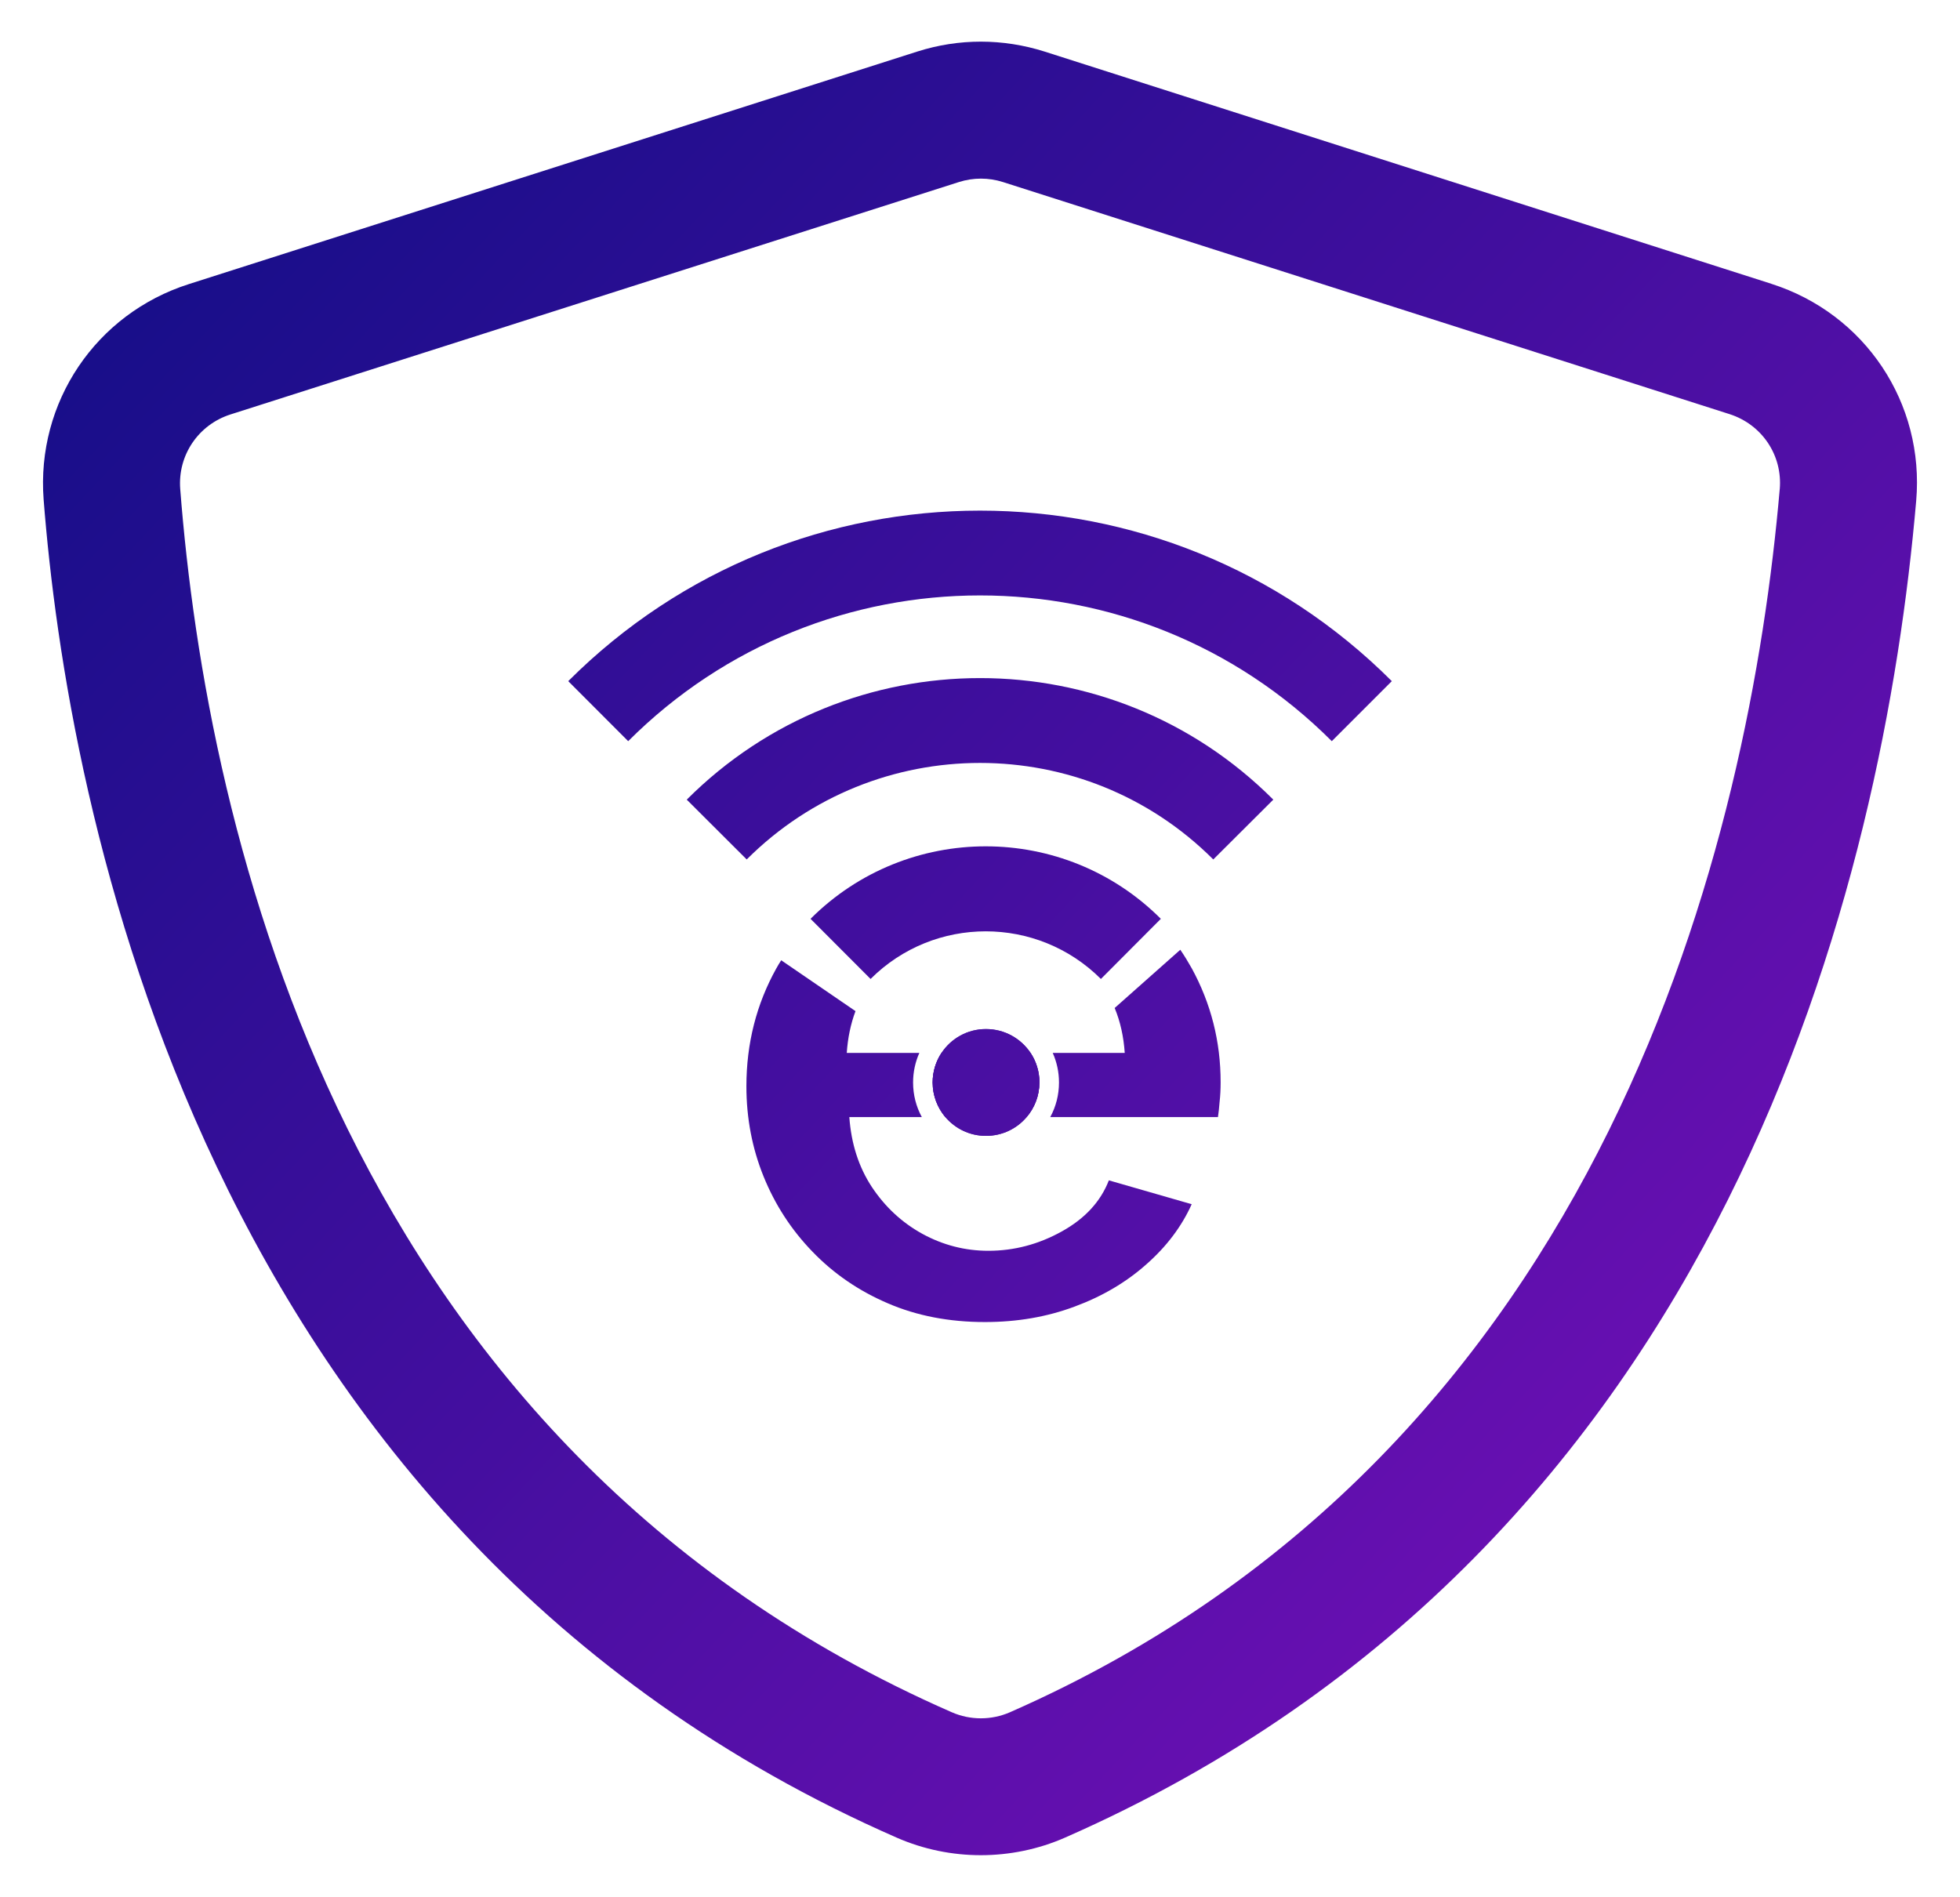
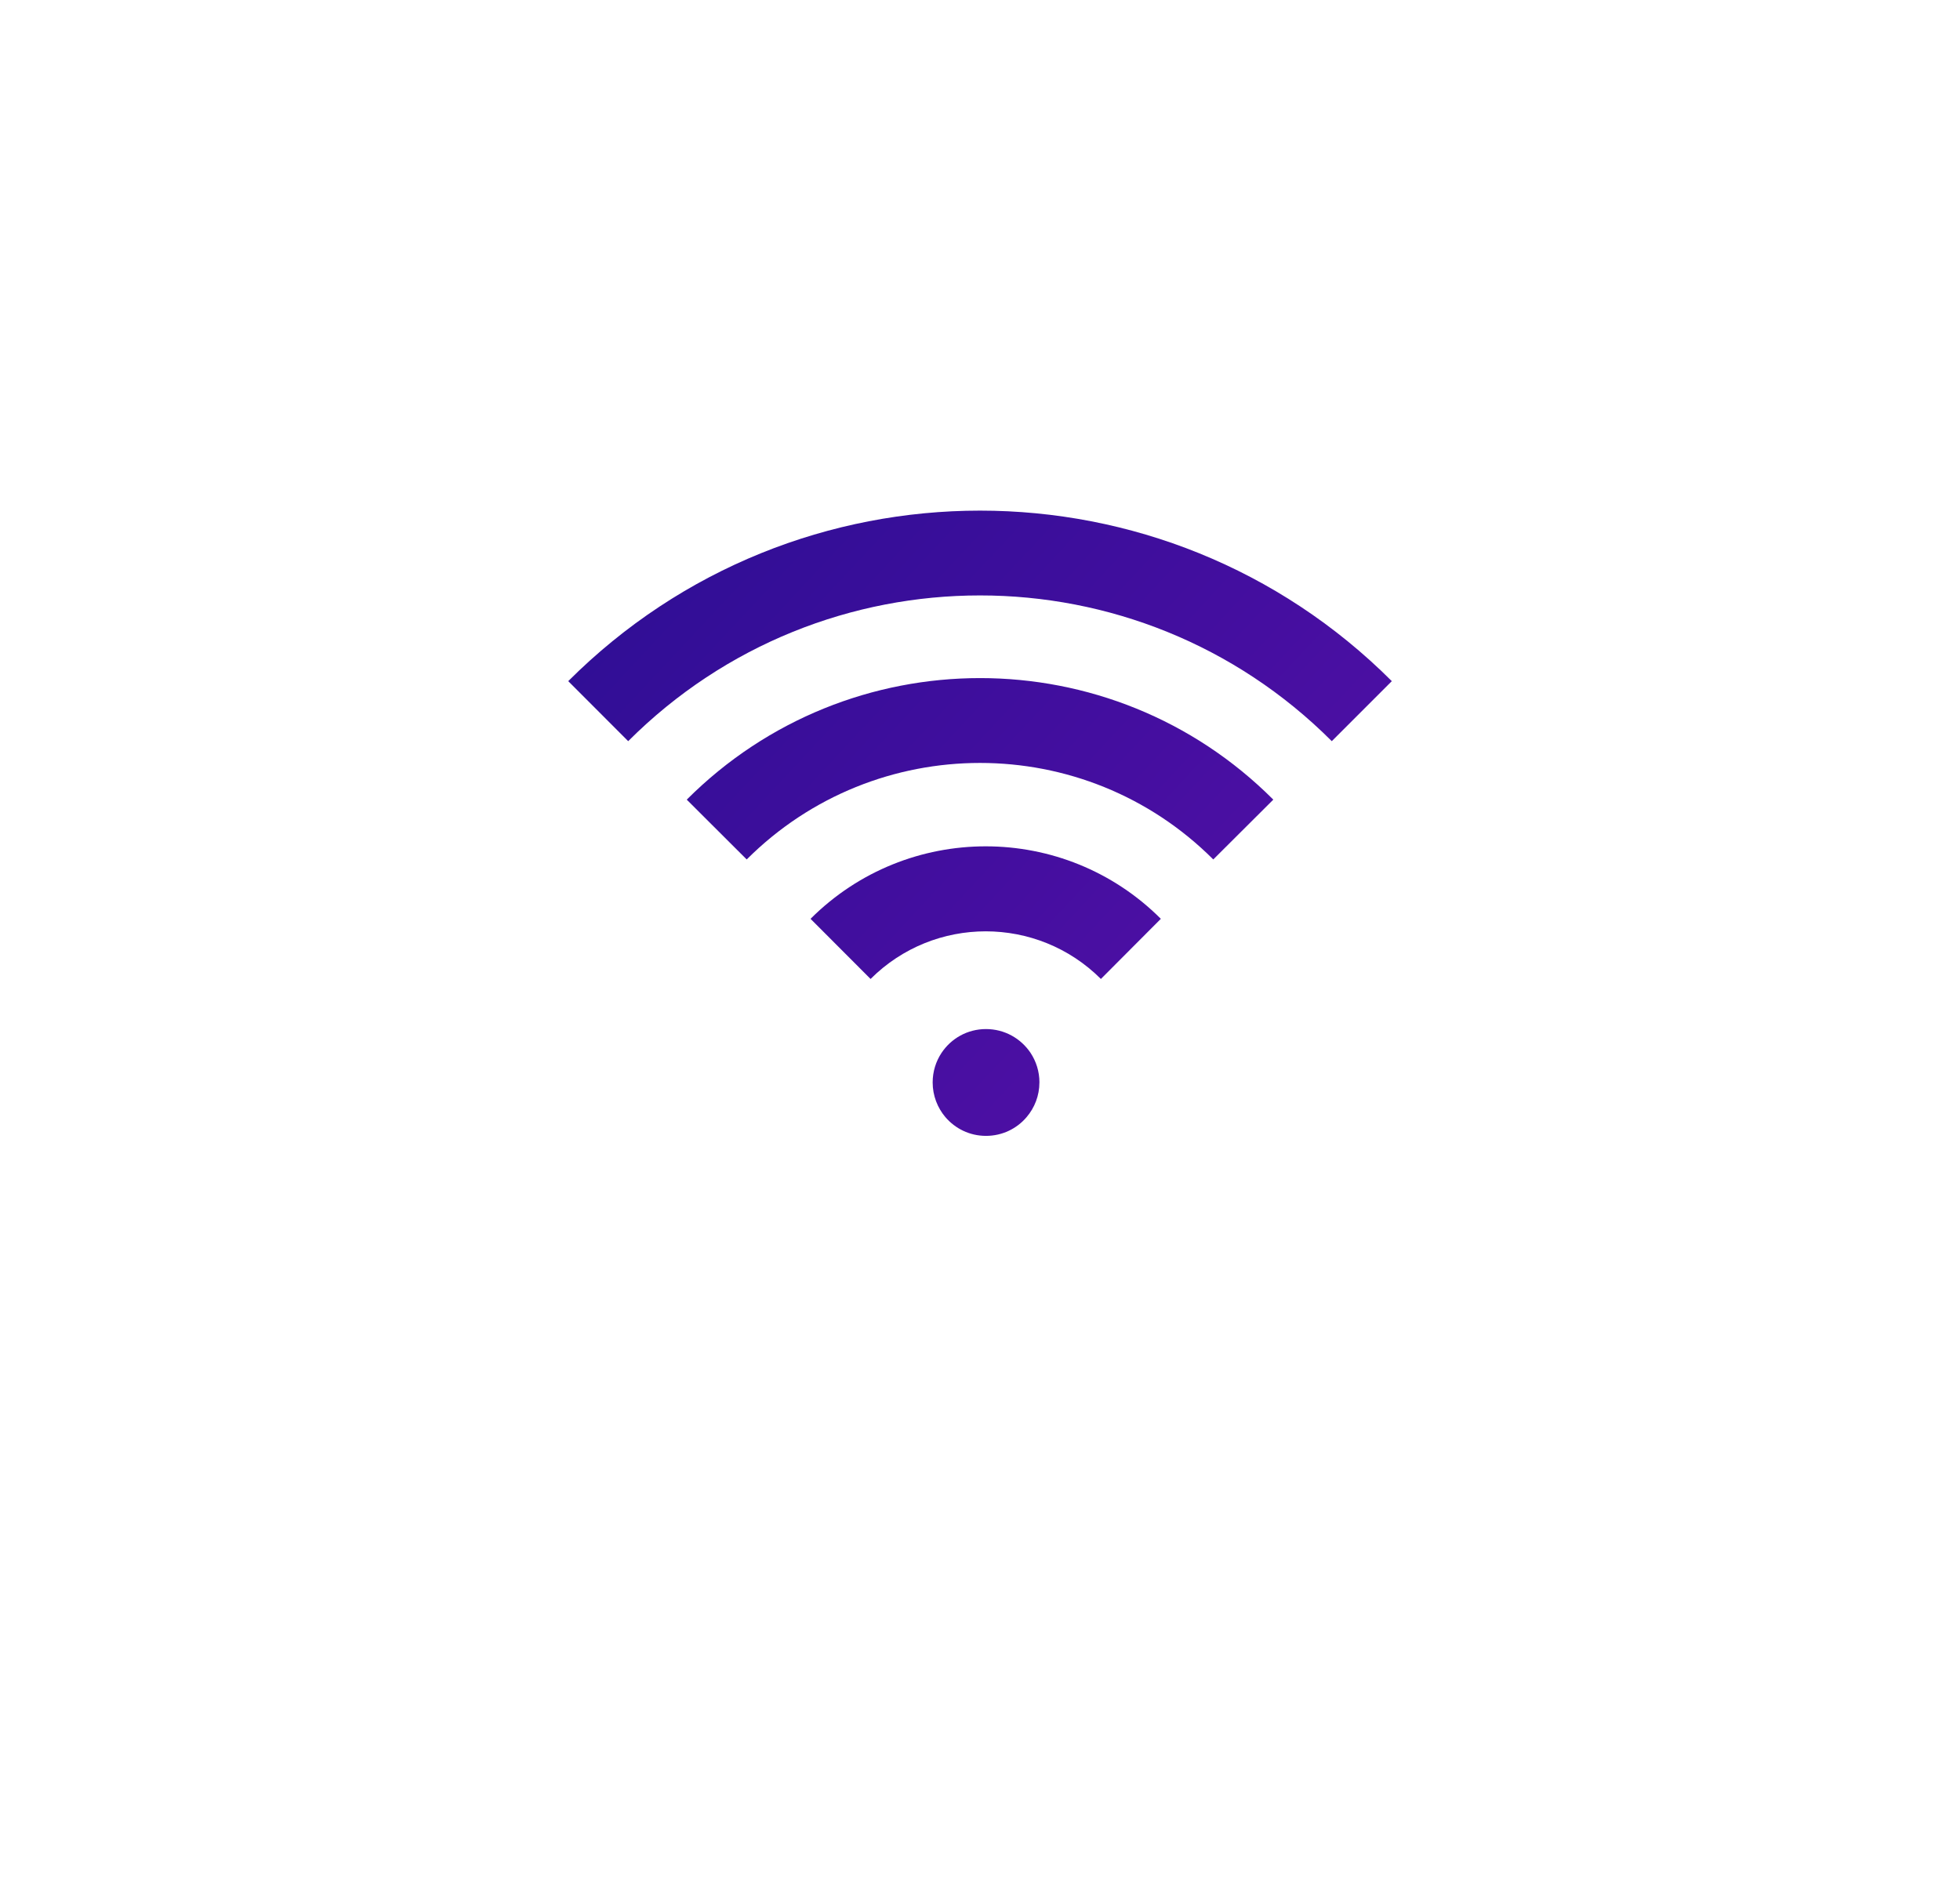
<svg xmlns="http://www.w3.org/2000/svg" xmlns:xlink="http://www.w3.org/1999/xlink" id="Layer_1" viewBox="0 0 657.56 636.45">
  <defs>
    <style>      .st0 {        fill: url(#linear-gradient10);      }      .st1 {        fill: #fff;      }      .st2 {        fill: url(#linear-gradient1);      }      .st3 {        fill: url(#linear-gradient9);      }      .st4 {        fill: url(#linear-gradient8);      }      .st5 {        fill: url(#linear-gradient11);      }      .st6 {        fill: url(#linear-gradient17);      }      .st6, .st7, .st8, .st9, .st10, .st11, .st12, .st13 {        fill-rule: evenodd;      }      .st7 {        fill: url(#linear-gradient18);      }      .st14 {        fill: url(#linear-gradient12);      }      .st15 {        fill: url(#linear-gradient7);      }      .st8 {        fill: url(#linear-gradient5);      }      .st16 {        fill: url(#linear-gradient14);      }      .st17 {        display: none;      }      .st9 {        fill: url(#linear-gradient16);      }      .st18 {        fill: url(#linear-gradient15);      }      .st10 {        fill: url(#linear-gradient4);      }      .st19 {        fill: url(#linear-gradient6);      }      .st20 {        fill: url(#linear-gradient13);      }      .st21 {        fill: url(#linear-gradient);      }      .st11 {        fill: url(#linear-gradient19);      }      .st12 {        fill: url(#linear-gradient3);      }      .st13 {        fill: url(#linear-gradient2);      }    </style>
    <linearGradient id="linear-gradient" x1="68.26" y1="14.3" x2="666.17" y2="572.93" gradientUnits="userSpaceOnUse">
      <stop offset="0" stop-color="#130e87" />
      <stop offset="1" stop-color="#7b0fbb" />
    </linearGradient>
    <linearGradient id="linear-gradient1" x1="15.1" y1="71.2" x2="613.01" y2="629.83" xlink:href="#linear-gradient" />
    <linearGradient id="linear-gradient2" x1="81.87" y1="-.27" x2="679.78" y2="558.36" xlink:href="#linear-gradient" />
    <linearGradient id="linear-gradient3" x1="43.59" y1="40.71" x2="641.5" y2="599.34" xlink:href="#linear-gradient" />
    <linearGradient id="linear-gradient4" x1="16.57" y1="69.62" x2="614.48" y2="628.25" xlink:href="#linear-gradient" />
    <linearGradient id="linear-gradient5" x1="16.57" y1="69.62" x2="614.48" y2="628.25" xlink:href="#linear-gradient" />
    <linearGradient id="linear-gradient6" x1="102.91" y1="1248.65" x2="589.58" y2="1325.07" xlink:href="#linear-gradient" />
    <linearGradient id="linear-gradient7" x1="103.61" y1="1244.22" x2="590.28" y2="1320.63" xlink:href="#linear-gradient" />
    <linearGradient id="linear-gradient8" x1="103.13" y1="1247.24" x2="589.81" y2="1323.66" xlink:href="#linear-gradient" />
    <linearGradient id="linear-gradient9" x1="102.81" y1="1249.32" x2="589.48" y2="1325.74" xlink:href="#linear-gradient" />
    <linearGradient id="linear-gradient10" x1="105.46" y1="1232.39" x2="592.14" y2="1308.81" xlink:href="#linear-gradient" />
    <linearGradient id="linear-gradient11" x1="106.69" y1="1224.61" x2="593.36" y2="1301.03" xlink:href="#linear-gradient" />
    <linearGradient id="linear-gradient12" x1="109.22" y1="1208.45" x2="595.9" y2="1284.87" xlink:href="#linear-gradient" />
    <linearGradient id="linear-gradient13" x1="110.54" y1="1200.09" x2="597.21" y2="1276.5" xlink:href="#linear-gradient" />
    <linearGradient id="linear-gradient14" x1="266.65" y1="971.74" x2="473.28" y2="1164.8" xlink:href="#linear-gradient" />
    <linearGradient id="linear-gradient15" x1="248.27" y1="991.41" x2="454.91" y2="1184.47" xlink:href="#linear-gradient" />
    <linearGradient id="linear-gradient16" x1="271.35" y1="966.71" x2="477.99" y2="1159.77" xlink:href="#linear-gradient" />
    <linearGradient id="linear-gradient17" x1="258.12" y1="980.87" x2="464.75" y2="1173.93" xlink:href="#linear-gradient" />
    <linearGradient id="linear-gradient18" x1="248.78" y1="990.86" x2="455.42" y2="1183.92" xlink:href="#linear-gradient" />
    <linearGradient id="linear-gradient19" x1="248.78" y1="990.86" x2="455.42" y2="1183.92" xlink:href="#linear-gradient" />
  </defs>
  <g>
    <g>
-       <path class="st21" d="M594.23,95.21L350.47,17.31c-13.98-4.43-28.75-4.47-42.77,0L63.35,95.33c-31.23,9.96-51.22,39.69-48.71,72.31,7.85,100.76,51.49,346.2,286.26,448.99,8.94,3.91,18.57,5.86,28.15,5.86s19.28-1.95,28.26-5.9c223.12-98.09,274.68-323.09,285.55-448.5,2.86-32.85-17.14-62.84-48.63-72.87ZM597.08,164.14c-10,115.26-56.82,321.85-258.26,410.39-6.2,2.71-13.3,2.71-19.5,0C114.99,485.05,69.4,278.95,60.46,164.06c-.86-11.27,6.05-21.53,16.84-24.99l244.39-77.98c4.85-1.54,9.96-1.54,14.81,0l243.75,77.87c10.9,3.5,17.81,13.83,16.84,25.18Z" />
      <g>
-         <path class="st2" d="M399.78,324.84c-1.2-2.14-2.44-4.17-3.8-6.16l-22.02,19.54c1.92,4.62,3.01,9.66,3.38,15.07h-24.16c1.35,3.04,2.1,6.39,2.1,9.92,0,4.21-1.05,8.16-2.93,11.61h56.26c.19-1.35.41-3.08.56-5.15.23-2.03.34-4.21.34-6.54,0-13.64-3.23-26.42-9.73-38.3ZM345.74,353.29h-29.88c-1.88,2.86-2.97,6.24-2.97,9.92,0,4.43,1.62,8.49,4.25,11.61h27.28c2.67-3.12,4.28-7.18,4.28-11.61,0-3.68-1.09-7.07-2.97-9.92ZM372.01,396.05c-2.74,7.1-8,12.82-15.78,17.14-7.78,4.32-15.97,6.5-24.65,6.5-7.85,0-15.22-1.92-22.1-5.67-6.91-3.8-12.55-9.06-16.99-15.75-4.43-6.73-6.91-14.54-7.55-23.45h24.32c-1.88-3.46-2.93-7.4-2.93-11.61,0-3.53.75-6.88,2.1-9.92h-24.35c.34-5,1.31-9.7,2.93-14.02l-24.92-17.06c-.56.86-1.13,1.8-1.65,2.74-6.65,11.95-10.03,25.14-10.03,39.54,0,10.75,1.95,20.86,5.79,30.33,3.83,9.43,9.28,17.85,16.39,25.18,7.06,7.33,15.48,13.12,25.22,17.29,9.73,4.21,20.63,6.31,32.62,6.31,10.82,0,20.86-1.73,30.1-5.19,9.24-3.42,17.25-8.12,24.05-14.17,6.8-5.98,11.88-12.74,15.22-20.18l-27.77-8Z" />
        <path class="st13" d="M190.64,228.55l20.11,20.14c65.2-65.2,170.88-65.2,236.05,0l20.14-20.14c-76.33-76.29-199.97-76.29-276.3,0ZM230.4,268.31l20.11,20.07c43.22-43.18,113.35-43.18,156.53,0l20.14-20.07c-54.31-54.38-142.43-54.38-196.78,0Z" />
      </g>
      <path class="st12" d="M271.93,308.3l20.14,20.18c21.35-21.31,55.92-21.31,77.27,0l20.11-20.18c-32.43-32.43-85.05-32.43-117.52,0Z" />
    </g>
    <path class="st10" d="M348.71,363.21c0,4.43-1.62,8.49-4.28,11.61-3.27,3.87-8.15,6.31-13.64,6.31s-10.33-2.44-13.64-6.31c-2.63-3.12-4.25-7.18-4.25-11.61,0-3.68,1.09-7.07,2.97-9.92,3.23-4.85,8.68-8,14.92-8s11.72,3.16,14.96,8c1.88,2.86,2.97,6.24,2.97,9.92Z" />
-     <path class="st8" d="M348.71,363.21c0,4.43-1.62,8.49-4.28,11.61-3.27,3.87-8.15,6.31-13.64,6.31s-10.33-2.44-13.64-6.31c-2.63-3.12-4.25-7.18-4.25-11.61,0-3.68,1.09-7.07,2.97-9.92,3.23-4.85,8.68-8,14.92-8s11.72,3.16,14.96,8c1.88,2.86,2.97,6.24,2.97,9.92Z" />
  </g>
  <g class="st17">
    <g>
      <path class="st19" d="M120.67,1259.42v1.85c0,4.35,1.76,8.61,4.82,11.67,3.15,3.06,7.31,4.82,11.67,4.82h26.39v7.22h-28.15c-12.87,0-23.24-10.37-23.24-23.15v-12.04c0-12.78,10.37-23.15,23.24-23.15h28.15v7.22h-26.39c-4.35,0-8.52,1.76-11.67,4.81-3.06,3.06-4.82,7.32-4.82,11.67v1.85h42.87v7.22h-42.87Z" />
      <path class="st15" d="M185.95,1285.07h-7.31c-2.5,0-5-1.02-6.76-2.78-1.76-1.76-2.78-4.26-2.78-6.76v-48.89h8.52v48.15c0,1.67,1.39,2.96,3.06,2.96h5.28v7.31Z" />
      <path class="st4" d="M216.04,1242.39c4.35,0,8.61,1.76,11.67,4.82,3.15,3.15,4.91,7.31,4.91,11.76v7.96h-34.45v3.52c0,4.54,3.7,8.24,8.33,8.24h8.89c3.15,0,6.2-1.39,8.24-3.8l3.52-4.17,5.46,4.91-4.07,4.72c-3.06,3.61-7.5,5.65-12.13,5.65h-10.19c-9.17,0-16.57-7.41-16.57-16.57v-10.46c0-4.44,1.76-8.61,4.82-11.76,3.15-3.06,7.31-4.82,11.76-4.82h9.82ZM198.17,1259.61h25.83v-1.67c0-4.63-3.7-8.33-8.24-8.33h-9.26c-4.63,0-8.33,3.7-8.33,8.33v1.67Z" />
      <path class="st3" d="M251.68,1278.5l-3.89,2.13c-.65.28-1.02,1.02-1.02,1.67v.09c0,1.11.83,1.94,1.94,1.94h25.93c5.74,0,10.37,4.63,10.37,10.37v3.89c0,2.78-1.11,5.37-3.06,7.31-1.94,1.94-4.54,3.06-7.31,3.06h-16.76v-7.31h14.44c1.11,0,2.13-.37,2.96-1.2.74-.74,1.2-1.76,1.2-2.87v-1.85c0-1.11-.46-2.13-1.2-2.87-.83-.83-1.85-1.2-2.96-1.2h-26.76c-4.07,0-7.41-3.33-7.41-7.5v-2.22c0-2.69,1.48-5.19,3.89-6.48l2.04-1.11c-3.15-3.06-5.09-7.32-5.09-11.95v-2.5c0-4.44,1.76-8.61,4.91-11.76,3.06-3.06,7.31-4.82,11.67-4.82h33.7v7.22h-33.43c-4.54,0-8.24,3.7-8.24,8.33v4.54c0,4.54,3.7,8.24,8.24,8.24h10.65c4.63,0,8.33-3.7,8.33-8.24v-7.5h8.52v6.48c0,9.17-7.41,16.57-16.58,16.57h-11.2c-1.3,0-2.69-.19-3.89-.46Z" />
      <path class="st0" d="M322.24,1256.28c-.56-3.24-3.43-5.74-6.76-5.74h-20.46v-7.22h22.22c6.67,0,12.31,4.82,13.43,11.3l5,30.46h-8.7l-1.02-6.48-2.31,2.78c-2.87,3.52-5.83,4.63-10.09,4.63h-9.07c-3.06,0-5.93-1.2-8.06-3.33-2.22-2.22-3.43-5.09-3.43-8.15v-3.7c0-6.39,5.19-11.48,11.48-11.48h18.24l-.46-3.06ZM324.37,1268.96l-.46-2.41h-17.32c-2.78,0-5.09,2.32-5.09,5v2.13c0,1.39.56,2.59,1.48,3.61,1.02.93,2.22,1.39,3.61,1.39h5.28c2.87,0,5.65-1.3,7.41-3.52l5.09-6.2Z" />
      <path class="st5" d="M385.66,1285.07h-8.61v-27.13c0-4.63-3.7-8.33-8.24-8.33h-3.98c-3.15,0-6.2,1.39-8.24,3.89l-6.85,7.96v23.61h-8.52v-41.76h8.52v6.95l1.94-2.22c3.06-3.61,7.5-5.65,12.13-5.65h5.28c9.17,0,16.57,7.41,16.57,16.57v26.11Z" />
      <path class="st14" d="M400.2,1268.5v-17.96h-8.98v-7.22l15.65-16.67,5.28,5-10.93,11.67h21.57v7.22h-14.07v18.98c0,4.54,3.7,8.24,8.33,8.24h5.74v7.31h-6.02c-4.44,0-8.61-1.76-11.76-4.81-3.06-3.15-4.82-7.41-4.82-11.76Z" />
      <rect class="st20" x="435.86" y="1226.55" width="165.35" height="75.2" rx="3.94" ry="3.94" />
      <g>
        <path class="st1" d="M474.86,1279.02l15.97-39.2h7.57l-16.95,41.62c-1.51,3.71-5.15,6.13-9.16,6.13h-3.94c-4.01,0-7.64-2.42-9.16-6.13l-16.95-41.62h7.57l15.97,39.2c.61,1.59,2.19,2.65,3.86,2.65h1.36c1.74,0,3.25-1.06,3.86-2.65Z" />
        <path class="st1" d="M509.9,1271.98v15.66h-6.96v-47.75h30.12c3.4,0,6.66,1.36,9.08,3.78,2.42,2.35,3.78,5.68,3.78,9.08v6.36c0,3.4-1.36,6.66-3.78,9.08-2.42,2.42-5.68,3.78-9.08,3.78h-23.16ZM509.9,1245.79v20.21h20.96c2.12,0,4.16-.83,5.68-2.35,1.51-1.51,2.35-3.56,2.35-5.68v-4.09c0-2.12-.83-4.16-2.35-5.68s-3.56-2.42-5.68-2.42h-20.96Z" />
        <path class="st1" d="M576.11,1283.03l-14.08-35.87c-.3-.76-1.06-1.36-1.89-1.36h-.6c-1.14,0-2.12.98-2.12,2.12v39.73h-6.96v-40.56c0-4.01,3.18-7.19,7.19-7.19h3.03c2.95,0,5.6,1.82,6.73,4.54l14,35.95c.3.76,1.13,1.29,1.97,1.29h.53c1.21,0,2.12-.91,2.12-2.12v-39.65h6.96v40.56c0,3.94-3.18,7.19-7.11,7.19h-3.1c-2.95,0-5.6-1.82-6.66-4.62Z" />
      </g>
    </g>
    <g>
      <g>
        <path class="st16" d="M448.42,999.71l-84.24-26.92c-4.83-1.53-9.94-1.55-14.78,0l-84.45,26.96c-10.79,3.44-17.7,13.72-16.83,24.99,2.71,34.82,17.79,119.65,98.93,155.17,3.09,1.35,6.42,2.03,9.73,2.03s6.66-.68,9.77-2.04c77.11-33.9,94.93-111.66,98.68-155,.99-11.35-5.92-21.72-16.81-25.18ZM449.4,1023.53c-3.45,39.83-19.64,111.23-89.25,141.83-2.14.94-4.6.94-6.74,0-70.62-30.92-86.37-102.15-89.46-141.85-.3-3.9,2.09-7.44,5.82-8.64l84.46-26.95c1.68-.53,3.44-.53,5.12,0l84.24,26.91c3.77,1.21,6.16,4.78,5.82,8.7Z" />
        <g>
          <path class="st18" d="M381.22,1079.06c-.42-.74-.84-1.44-1.31-2.13l-7.61,6.75c.66,1.6,1.04,3.34,1.17,5.21h-8.35c.47,1.05.73,2.21.73,3.43,0,1.45-.36,2.82-1.01,4.01h19.44c.07-.47.14-1.07.19-1.78.08-.7.12-1.45.12-2.26,0-4.71-1.12-9.13-3.36-13.23ZM362.54,1088.9h-10.33c-.65.99-1.03,2.16-1.03,3.43,0,1.53.56,2.94,1.47,4.01h9.43c.92-1.08,1.48-2.48,1.48-4.01,0-1.27-.38-2.44-1.03-3.43ZM371.62,1103.68c-.95,2.45-2.77,4.43-5.45,5.92-2.69,1.49-5.52,2.25-8.52,2.25-2.71,0-5.26-.66-7.64-1.96-2.39-1.31-4.34-3.13-5.87-5.44-1.53-2.32-2.39-5.03-2.61-8.1h8.4c-.65-1.19-1.01-2.56-1.01-4.01,0-1.22.26-2.38.73-3.43h-8.42c.12-1.73.45-3.35,1.01-4.84l-8.61-5.9c-.19.3-.39.62-.57.95-2.3,4.13-3.47,8.69-3.47,13.66,0,3.71.68,7.21,2,10.48,1.32,3.26,3.21,6.17,5.66,8.7,2.44,2.53,5.35,4.53,8.71,5.97,3.36,1.45,7.13,2.18,11.27,2.18,3.74,0,7.21-.6,10.4-1.79,3.19-1.18,5.96-2.81,8.31-4.9,2.35-2.07,4.1-4.4,5.26-6.97l-9.6-2.77Z" />
-           <path class="st9" d="M308.94,1045.79l6.95,6.96c22.53-22.53,59.06-22.53,81.58,0l6.96-6.96c-26.38-26.37-69.11-26.37-95.49,0ZM322.68,1059.53l6.95,6.94c14.94-14.92,39.17-14.92,54.1,0l6.96-6.94c-18.77-18.79-49.22-18.79-68,0Z" />
        </g>
        <path class="st6" d="M337.03,1073.35l6.96,6.97c7.38-7.36,19.33-7.36,26.7,0l6.95-6.97c-11.21-11.21-29.39-11.21-40.61,0Z" />
      </g>
      <path class="st7" d="M363.57,1092.32c0,1.53-.56,2.94-1.48,4.01-1.13,1.34-2.82,2.18-4.71,2.18s-3.57-.84-4.71-2.18c-.91-1.08-1.47-2.48-1.47-4.01,0-1.27.38-2.44,1.03-3.43,1.12-1.68,3-2.77,5.16-2.77s4.05,1.09,5.17,2.77c.65.99,1.03,2.16,1.03,3.43Z" />
      <path class="st11" d="M363.57,1092.32c0,1.53-.56,2.94-1.48,4.01-1.13,1.34-2.82,2.18-4.71,2.18s-3.57-.84-4.71-2.18c-.91-1.08-1.47-2.48-1.47-4.01,0-1.27.38-2.44,1.03-3.43,1.12-1.68,3-2.77,5.16-2.77s4.05,1.09,5.17,2.77c.65.99,1.03,2.16,1.03,3.43Z" />
    </g>
  </g>
</svg>